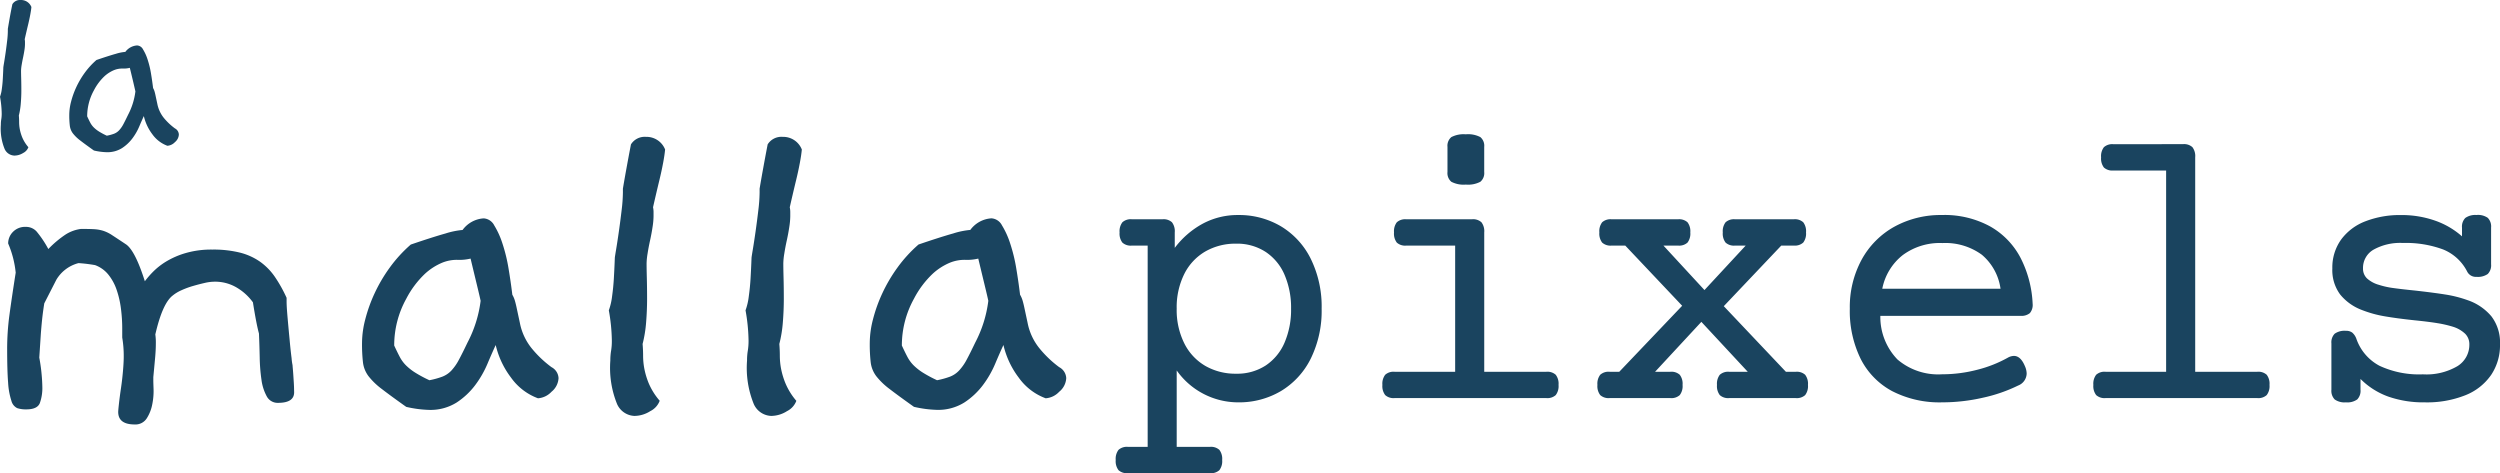
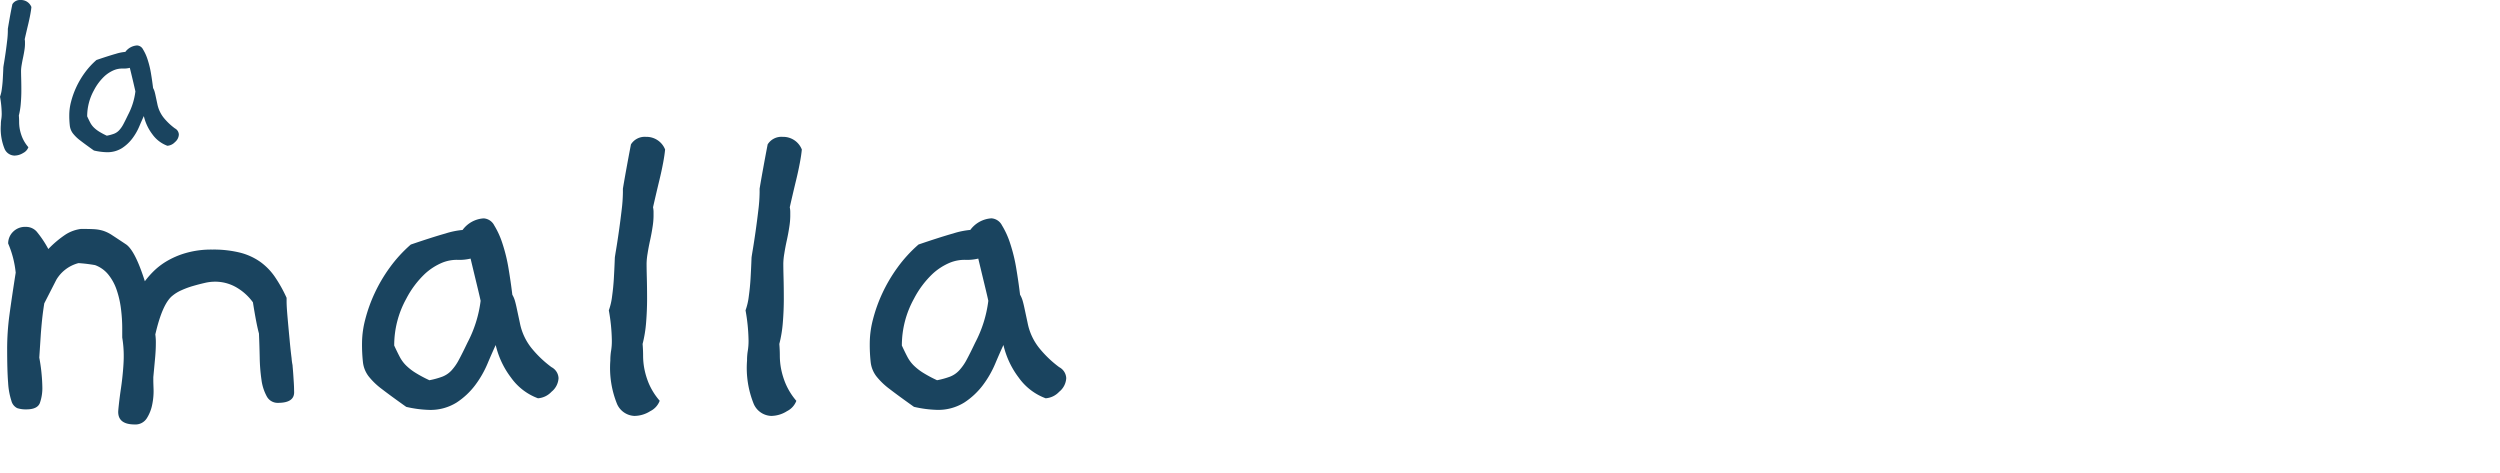
<svg xmlns="http://www.w3.org/2000/svg" width="258.62" height="48.95" viewBox="0 0 258.62 48.95">
  <defs>
    <style>.a{fill:#1a445f;}</style>
  </defs>
  <g transform="translate(-510.32 -23.818)">
    <path class="a" d="M33.748-2.6q0,1.092-1.664,1.092a1.267,1.267,0,0,1-1.17-.676A4.878,4.878,0,0,1,30.368-3.9a18.184,18.184,0,0,1-.182-2.314q-.026-1.274-.078-2.47-.26-.936-.624-3.224a5.515,5.515,0,0,0-1.69-1.534,4.369,4.369,0,0,0-2.262-.6,4.73,4.73,0,0,0-1.04.13q-.572.13-1.2.312a8.925,8.925,0,0,0-1.2.442,3.937,3.937,0,0,0-.936.572q-1.04.832-1.768,4a6.054,6.054,0,0,1,.052.988q0,.624-.078,1.482t-.182,1.95V-3.8q0,.156.026.884a6.8,6.8,0,0,1-.13,1.534A4.128,4.128,0,0,1,18.512.078a1.383,1.383,0,0,1-1.248.65q-1.716,0-1.716-1.3,0-.156.078-.858t.208-1.586q.13-.884.208-1.794t.078-1.482a11.423,11.423,0,0,0-.156-1.976v-.988a15.957,15.957,0,0,0-.13-1.976,9.714,9.714,0,0,0-.442-1.95,5.162,5.162,0,0,0-.858-1.586,3.166,3.166,0,0,0-1.378-.988,15.474,15.474,0,0,0-1.716-.208,3.771,3.771,0,0,0-2.288,1.716L7.9-11.8q-.156.988-.234,1.768T7.54-8.58L7.384-6.188A18.491,18.491,0,0,1,7.7-3.172a4.615,4.615,0,0,1-.26,1.69q-.26.65-1.4.65A2.829,2.829,0,0,1,5.1-.962a1.158,1.158,0,0,1-.6-.754A7.425,7.425,0,0,1,4.16-3.588q-.1-1.248-.1-3.484a26.335,26.335,0,0,1,.234-3.51q.234-1.742.65-4.394a10.187,10.187,0,0,0-.78-3.016,1.686,1.686,0,0,1,.494-1.2,1.743,1.743,0,0,1,1.326-.52A1.472,1.472,0,0,1,7.1-19.24,10.854,10.854,0,0,1,8.32-17.42a10.682,10.682,0,0,1,1.794-1.508A3.9,3.9,0,0,1,11.7-19.5q.832,0,1.326.026a4.064,4.064,0,0,1,.936.156,3.74,3.74,0,0,1,.962.468q.52.338,1.456.962.936.676,1.924,3.8a9.246,9.246,0,0,1,.806-.936,7.084,7.084,0,0,1,1.378-1.092A8.488,8.488,0,0,1,22.516-17a9.48,9.48,0,0,1,2.756-.364,11.448,11.448,0,0,1,2.86.312,6.349,6.349,0,0,1,2.08.936,6.254,6.254,0,0,1,1.534,1.56,14.2,14.2,0,0,1,1.222,2.184v.416q0,.468.1,1.612t.208,2.262q.1,1.118.208,1.95a5.436,5.436,0,0,0,.1.728q0,.052.026.338t.052.676q.026.39.052.806t.026.676ZM60.372-5.2A1.35,1.35,0,0,1,61.1-4.056a1.936,1.936,0,0,1-.728,1.4,2.12,2.12,0,0,1-1.4.676,5.958,5.958,0,0,1-2.782-2.132A8.887,8.887,0,0,1,54.6-7.488q-.364.78-.858,1.95a10.443,10.443,0,0,1-1.274,2.21,7.62,7.62,0,0,1-1.924,1.794,5.091,5.091,0,0,1-2.86.754,11.757,11.757,0,0,1-2.34-.312q-1.612-1.144-2.522-1.846a7.269,7.269,0,0,1-1.378-1.326,2.952,2.952,0,0,1-.572-1.4,16.465,16.465,0,0,1-.1-2.08,9.864,9.864,0,0,1,.338-2.418,15.574,15.574,0,0,1,.962-2.678,16.061,16.061,0,0,1,1.56-2.652,14.2,14.2,0,0,1,2.184-2.392q2.288-.78,3.588-1.144a8.135,8.135,0,0,1,1.768-.364,2.934,2.934,0,0,1,2.184-1.2,1.319,1.319,0,0,1,1.092.728,8.534,8.534,0,0,1,.858,1.9,16.97,16.97,0,0,1,.624,2.574q.234,1.4.39,2.7a2.7,2.7,0,0,1,.26.6q.1.338.208.858L57.1-9.776a5.988,5.988,0,0,0,1.2,2.6A11.3,11.3,0,0,0,60.372-5.2ZM53.04-12.064q-.1-.468-.364-1.56T52-16.432a4.845,4.845,0,0,1-1.352.13,4.038,4.038,0,0,0-1.56.286,6.137,6.137,0,0,0-1.794,1.144,9.7,9.7,0,0,0-1.95,2.6A9.953,9.953,0,0,0,44.1-7.436q.312.676.572,1.17a3.64,3.64,0,0,0,.65.884,5.629,5.629,0,0,0,.962.754,13.343,13.343,0,0,0,1.456.78,8.4,8.4,0,0,0,1.326-.364,2.56,2.56,0,0,0,.962-.65A5.267,5.267,0,0,0,50.8-5.98q.364-.676.884-1.768A12.6,12.6,0,0,0,53.04-12.064ZM72.124-27.716q-.052.572-.208,1.4t-.364,1.69q-.208.858-.39,1.638t-.286,1.248a2.41,2.41,0,0,1,.052.468v.468a7.523,7.523,0,0,1-.1,1.092q-.1.676-.26,1.4t-.26,1.378a6.857,6.857,0,0,0-.1,1.014q0,.52.026,1.508t.026,2.158q0,1.17-.1,2.418a13.1,13.1,0,0,1-.364,2.236q.052.624.052,1.248a7.3,7.3,0,0,0,.13,1.326,7.981,7.981,0,0,0,.468,1.534,6.879,6.879,0,0,0,1.118,1.768A1.963,1.963,0,0,1,70.59-.65a3.1,3.1,0,0,1-1.638.494,2.058,2.058,0,0,1-1.794-1.222,9.938,9.938,0,0,1-.7-4.5,5.884,5.884,0,0,1,.078-1.014,6.241,6.241,0,0,0,.078-1.066,18.889,18.889,0,0,0-.312-3.12,6.481,6.481,0,0,0,.338-1.456q.13-.936.182-1.846t.078-1.56q.026-.65.026-.6,0-.052.13-.832t.286-1.872q.156-1.092.286-2.21a16.309,16.309,0,0,0,.13-1.794v-.416q.156-.936.364-2.08t.468-2.5a1.675,1.675,0,0,1,1.56-.78A2.067,2.067,0,0,1,72.124-27.716Zm14.144,0q-.052.572-.208,1.4t-.364,1.69q-.208.858-.39,1.638t-.286,1.248a2.41,2.41,0,0,1,.052.468v.468a7.523,7.523,0,0,1-.1,1.092q-.1.676-.26,1.4t-.26,1.378a6.857,6.857,0,0,0-.1,1.014q0,.52.026,1.508t.026,2.158q0,1.17-.1,2.418a13.1,13.1,0,0,1-.364,2.236q.052.624.052,1.248a7.3,7.3,0,0,0,.13,1.326,7.981,7.981,0,0,0,.468,1.534A6.879,6.879,0,0,0,85.7-1.716,1.963,1.963,0,0,1,84.734-.65,3.1,3.1,0,0,1,83.1-.156,2.058,2.058,0,0,1,81.3-1.378a9.938,9.938,0,0,1-.7-4.5,5.884,5.884,0,0,1,.078-1.014,6.241,6.241,0,0,0,.078-1.066,18.889,18.889,0,0,0-.312-3.12,6.481,6.481,0,0,0,.338-1.456q.13-.936.182-1.846t.078-1.56q.026-.65.026-.6,0-.052.13-.832t.286-1.872q.156-1.092.286-2.21a16.309,16.309,0,0,0,.13-1.794v-.416q.156-.936.364-2.08t.468-2.5a1.675,1.675,0,0,1,1.56-.78A2.067,2.067,0,0,1,86.268-27.716ZM112.892-5.2a1.35,1.35,0,0,1,.728,1.144,1.936,1.936,0,0,1-.728,1.4,2.12,2.12,0,0,1-1.4.676,5.957,5.957,0,0,1-2.782-2.132,8.887,8.887,0,0,1-1.586-3.38q-.364.78-.858,1.95a10.444,10.444,0,0,1-1.274,2.21,7.62,7.62,0,0,1-1.924,1.794,5.091,5.091,0,0,1-2.86.754,11.757,11.757,0,0,1-2.34-.312q-1.612-1.144-2.522-1.846a7.269,7.269,0,0,1-1.378-1.326,2.952,2.952,0,0,1-.572-1.4,16.466,16.466,0,0,1-.1-2.08,9.864,9.864,0,0,1,.338-2.418,15.575,15.575,0,0,1,.962-2.678,16.061,16.061,0,0,1,1.56-2.652,14.2,14.2,0,0,1,2.184-2.392q2.288-.78,3.588-1.144a8.136,8.136,0,0,1,1.768-.364,2.934,2.934,0,0,1,2.184-1.2,1.319,1.319,0,0,1,1.092.728,8.534,8.534,0,0,1,.858,1.9,16.969,16.969,0,0,1,.624,2.574q.234,1.4.39,2.7a2.7,2.7,0,0,1,.26.6q.1.338.208.858l.312,1.456a5.988,5.988,0,0,0,1.2,2.6A11.3,11.3,0,0,0,112.892-5.2Zm-7.332-6.864q-.1-.468-.364-1.56t-.676-2.808a4.845,4.845,0,0,1-1.352.13,4.038,4.038,0,0,0-1.56.286,6.137,6.137,0,0,0-1.794,1.144,9.7,9.7,0,0,0-1.95,2.6,9.953,9.953,0,0,0-1.248,4.836q.312.676.572,1.17a3.64,3.64,0,0,0,.65.884,5.629,5.629,0,0,0,.962.754,13.343,13.343,0,0,0,1.456.78,8.4,8.4,0,0,0,1.326-.364,2.56,2.56,0,0,0,.962-.65,5.267,5.267,0,0,0,.78-1.118q.364-.676.884-1.768A12.6,12.6,0,0,0,105.56-12.064Z" transform="translate(507 67)" />
    <path class="a" d="M5.568-15.457q-.029.319-.116.783t-.2.942q-.116.479-.217.914t-.16.7a1.344,1.344,0,0,1,.029.261v.261a4.2,4.2,0,0,1-.058.609q-.058.377-.145.783t-.145.768a3.824,3.824,0,0,0-.058.566q0,.29.015.841t.015,1.2q0,.652-.058,1.348a7.305,7.305,0,0,1-.2,1.247q.029.348.029.7a4.069,4.069,0,0,0,.073.74,4.451,4.451,0,0,0,.261.855,3.836,3.836,0,0,0,.623.986,1.1,1.1,0,0,1-.536.595A1.73,1.73,0,0,1,3.8-.087a1.148,1.148,0,0,1-1-.681,5.542,5.542,0,0,1-.392-2.508,3.281,3.281,0,0,1,.044-.565,3.481,3.481,0,0,0,.044-.595,10.534,10.534,0,0,0-.174-1.74,3.614,3.614,0,0,0,.188-.812q.073-.522.1-1.029t.043-.87q.015-.363.014-.334,0-.029.072-.464T2.9-10.73q.087-.609.159-1.232a9.1,9.1,0,0,0,.072-1V-13.2q.087-.522.2-1.16T3.6-15.747a.934.934,0,0,1,.87-.435A1.153,1.153,0,0,1,5.568-15.457ZM20.416-2.9a.753.753,0,0,1,.406.638,1.079,1.079,0,0,1-.406.783,1.183,1.183,0,0,1-.783.377,3.322,3.322,0,0,1-1.551-1.189A4.956,4.956,0,0,1,17.2-4.176q-.2.435-.479,1.087a5.824,5.824,0,0,1-.711,1.232,4.25,4.25,0,0,1-1.073,1,2.839,2.839,0,0,1-1.595.42,6.557,6.557,0,0,1-1.305-.174q-.9-.638-1.406-1.03a4.054,4.054,0,0,1-.768-.74,1.646,1.646,0,0,1-.319-.783,9.182,9.182,0,0,1-.058-1.16,5.5,5.5,0,0,1,.189-1.348,8.686,8.686,0,0,1,.536-1.493,8.957,8.957,0,0,1,.87-1.479A7.918,7.918,0,0,1,12.3-9.976q1.276-.435,2-.638a4.537,4.537,0,0,1,.986-.2,1.636,1.636,0,0,1,1.218-.667.735.735,0,0,1,.609.406,4.759,4.759,0,0,1,.479,1.059,9.464,9.464,0,0,1,.348,1.436q.13.783.217,1.508a1.508,1.508,0,0,1,.145.334q.058.188.116.478l.174.812A3.34,3.34,0,0,0,19.256-4,6.3,6.3,0,0,0,20.416-2.9ZM16.327-6.728q-.058-.261-.2-.87t-.377-1.566a2.7,2.7,0,0,1-.754.073,2.252,2.252,0,0,0-.87.159,3.423,3.423,0,0,0-1,.638,5.41,5.41,0,0,0-1.087,1.45,5.551,5.551,0,0,0-.7,2.7q.174.377.319.653A2.03,2.03,0,0,0,12.021-3a3.139,3.139,0,0,0,.536.421,7.441,7.441,0,0,0,.812.435,4.684,4.684,0,0,0,.74-.2,1.428,1.428,0,0,0,.537-.363,2.937,2.937,0,0,0,.435-.623q.2-.377.493-.986A7.025,7.025,0,0,0,16.327-6.728Z" transform="translate(508 40)" />
-     <path class="a" d="M13.393-18.938a8.5,8.5,0,0,1,4.444,1.171A8.108,8.108,0,0,1,20.92-14.4a11.182,11.182,0,0,1,1.121,5.155A11.182,11.182,0,0,1,20.92-4.094,8.108,8.108,0,0,1,17.837-.731,8.5,8.5,0,0,1,13.393.44a7.791,7.791,0,0,1-6.346-3.3V5.045H10.49a1.284,1.284,0,0,1,.971.31,1.523,1.523,0,0,1,.29,1.051,1.523,1.523,0,0,1-.29,1.051,1.284,1.284,0,0,1-.971.31H2a1.284,1.284,0,0,1-.971-.31,1.523,1.523,0,0,1-.29-1.051,1.523,1.523,0,0,1,.29-1.051A1.284,1.284,0,0,1,2,5.045H4.044v-20.82H2.4a1.284,1.284,0,0,1-.971-.31,1.523,1.523,0,0,1-.29-1.051,1.523,1.523,0,0,1,.29-1.051A1.284,1.284,0,0,1,2.4-18.5H5.585a1.284,1.284,0,0,1,.971.31,1.523,1.523,0,0,1,.29,1.051v1.6A9,9,0,0,1,9.77-18.058,7.617,7.617,0,0,1,13.393-18.938Zm-.2,2.963a6.246,6.246,0,0,0-3.173.8,5.567,5.567,0,0,0-2.182,2.322,7.717,7.717,0,0,0-.791,3.6,7.717,7.717,0,0,0,.791,3.6A5.567,5.567,0,0,0,10.02-3.323a6.246,6.246,0,0,0,3.173.8,5.409,5.409,0,0,0,3.063-.851,5.367,5.367,0,0,0,1.952-2.372,8.612,8.612,0,0,0,.671-3.5,8.612,8.612,0,0,0-.671-3.5,5.367,5.367,0,0,0-1.952-2.372A5.409,5.409,0,0,0,13.193-15.976ZM37.6-18.5a1.284,1.284,0,0,1,.971.31,1.523,1.523,0,0,1,.29,1.051V-2.723h6.426a1.284,1.284,0,0,1,.971.31,1.523,1.523,0,0,1,.29,1.051,1.523,1.523,0,0,1-.29,1.051,1.284,1.284,0,0,1-.971.31h-15.7a1.284,1.284,0,0,1-.971-.31,1.523,1.523,0,0,1-.29-1.051,1.523,1.523,0,0,1,.29-1.051,1.284,1.284,0,0,1,.971-.31h6.266V-15.775H30.79a1.284,1.284,0,0,1-.971-.31,1.523,1.523,0,0,1-.29-1.051,1.523,1.523,0,0,1,.29-1.051,1.284,1.284,0,0,1,.971-.31Zm-.641-8.789a2.734,2.734,0,0,1,1.5.29,1.167,1.167,0,0,1,.4,1.011v2.6a1.167,1.167,0,0,1-.4,1.011,2.734,2.734,0,0,1-1.5.29,2.734,2.734,0,0,1-1.5-.29,1.167,1.167,0,0,1-.4-1.011v-2.6a1.167,1.167,0,0,1,.4-1.011A2.734,2.734,0,0,1,36.956-27.287ZM70.889-18.5a1.284,1.284,0,0,1,.971.31,1.523,1.523,0,0,1,.29,1.051,1.523,1.523,0,0,1-.29,1.051,1.284,1.284,0,0,1-.971.31h-1.3L63.642-9.509l6.426,6.787h1.021a1.284,1.284,0,0,1,.971.31,1.523,1.523,0,0,1,.29,1.051A1.523,1.523,0,0,1,72.06-.31a1.284,1.284,0,0,1-.971.31H64.2a1.284,1.284,0,0,1-.971-.31,1.523,1.523,0,0,1-.29-1.051,1.523,1.523,0,0,1,.29-1.051,1.284,1.284,0,0,1,.971-.31h1.922l-4.8-5.165L56.535-2.723h1.582a1.284,1.284,0,0,1,.971.31,1.523,1.523,0,0,1,.29,1.051,1.523,1.523,0,0,1-.29,1.051,1.284,1.284,0,0,1-.971.31H51.831a1.284,1.284,0,0,1-.971-.31,1.523,1.523,0,0,1-.29-1.051,1.523,1.523,0,0,1,.29-1.051,1.284,1.284,0,0,1,.971-.31h1l6.506-6.827-5.886-6.226H52.031a1.284,1.284,0,0,1-.971-.31,1.523,1.523,0,0,1-.29-1.051,1.523,1.523,0,0,1,.29-1.051,1.284,1.284,0,0,1,.971-.31h6.887a1.284,1.284,0,0,1,.971.31,1.523,1.523,0,0,1,.29,1.051,1.523,1.523,0,0,1-.29,1.051,1.284,1.284,0,0,1-.971.31H57.4l4.244,4.6,4.264-4.6H64.8a1.284,1.284,0,0,1-.971-.31,1.523,1.523,0,0,1-.29-1.051,1.523,1.523,0,0,1,.29-1.051,1.284,1.284,0,0,1,.971-.31Zm15.335-.44a9.844,9.844,0,0,1,4.955,1.171,7.974,7.974,0,0,1,3.153,3.243A11.506,11.506,0,0,1,95.593-9.75a1.3,1.3,0,0,1-.29.961,1.372,1.372,0,0,1-.971.28H79.838A6.33,6.33,0,0,0,81.61-3.994a6.485,6.485,0,0,0,4.615,1.531,14.365,14.365,0,0,0,3.644-.47,12.873,12.873,0,0,0,3.163-1.251,1.347,1.347,0,0,1,.621-.18q.7,0,1.141,1.061a1.957,1.957,0,0,1,.18.761A1.36,1.36,0,0,1,94.092-1.3,15.921,15.921,0,0,1,90.448-.04a18.9,18.9,0,0,1-4.224.48A10.7,10.7,0,0,1,81.059-.721,7.739,7.739,0,0,1,77.8-4.064a11.214,11.214,0,0,1-1.121-5.185A10.27,10.27,0,0,1,77.9-14.314a8.626,8.626,0,0,1,3.383-3.413A9.944,9.944,0,0,1,86.224-18.938Zm0,2.9a6.445,6.445,0,0,0-4.074,1.251,5.86,5.86,0,0,0-2.112,3.473H92.27a5.6,5.6,0,0,0-1.932-3.513A6.4,6.4,0,0,0,86.224-16.036Zm24.924-10.23a1.284,1.284,0,0,1,.971.31,1.523,1.523,0,0,1,.29,1.051V-2.723h6.426a1.284,1.284,0,0,1,.971.31,1.523,1.523,0,0,1,.29,1.051,1.523,1.523,0,0,1-.29,1.051,1.284,1.284,0,0,1-.971.31h-15.7a1.284,1.284,0,0,1-.971-.31,1.523,1.523,0,0,1-.29-1.051,1.523,1.523,0,0,1,.29-1.051,1.284,1.284,0,0,1,.971-.31h6.266v-20.82h-5.465a1.284,1.284,0,0,1-.971-.31,1.523,1.523,0,0,1-.29-1.051,1.523,1.523,0,0,1,.29-1.051,1.284,1.284,0,0,1,.971-.31Zm30.37,7.327a1.758,1.758,0,0,1,1.161.3,1.277,1.277,0,0,1,.34,1v3.8a1.277,1.277,0,0,1-.34,1,1.758,1.758,0,0,1-1.161.3,1,1,0,0,1-.961-.521,4.824,4.824,0,0,0-2.5-2.312,11.1,11.1,0,0,0-4.164-.671,5.654,5.654,0,0,0-3.033.691,2.169,2.169,0,0,0-1.091,1.932,1.39,1.39,0,0,0,.41,1.041,3.079,3.079,0,0,0,1.211.661,8.576,8.576,0,0,0,1.531.34q.871.12,2.252.26,1.942.22,3.133.41a12.5,12.5,0,0,1,2.252.571,5.543,5.543,0,0,1,2.492,1.682,4.474,4.474,0,0,1,.891,2.9,5.506,5.506,0,0,1-.911,3.153A5.851,5.851,0,0,1,140.367-.3a10.738,10.738,0,0,1-4.194.741,11.046,11.046,0,0,1-3.8-.6,7.777,7.777,0,0,1-2.863-1.822V-.861a1.277,1.277,0,0,1-.34,1A1.758,1.758,0,0,1,128,.44a1.758,1.758,0,0,1-1.161-.3,1.277,1.277,0,0,1-.34-1v-4.8a1.277,1.277,0,0,1,.34-1,1.758,1.758,0,0,1,1.161-.3,1.038,1.038,0,0,1,.661.19,1.525,1.525,0,0,1,.42.631,5.016,5.016,0,0,0,2.4,2.8,9.7,9.7,0,0,0,4.484.881,6.335,6.335,0,0,0,3.563-.841,2.588,2.588,0,0,0,1.241-2.242,1.519,1.519,0,0,0-.44-1.121,3.237,3.237,0,0,0-1.261-.721,11.826,11.826,0,0,0-1.612-.37q-.911-.15-2.312-.29-1.882-.2-3.143-.42a11.805,11.805,0,0,1-2.322-.641,5.3,5.3,0,0,1-2.272-1.612,4.229,4.229,0,0,1-.811-2.693,4.947,4.947,0,0,1,.911-2.993,5.578,5.578,0,0,1,2.522-1.892,9.825,9.825,0,0,1,3.654-.641,10.419,10.419,0,0,1,3.553.581,8.329,8.329,0,0,1,2.773,1.622v-.9a1.277,1.277,0,0,1,.34-1A1.758,1.758,0,0,1,141.518-18.938Z" transform="translate(625 65)" />
  </g>
</svg>